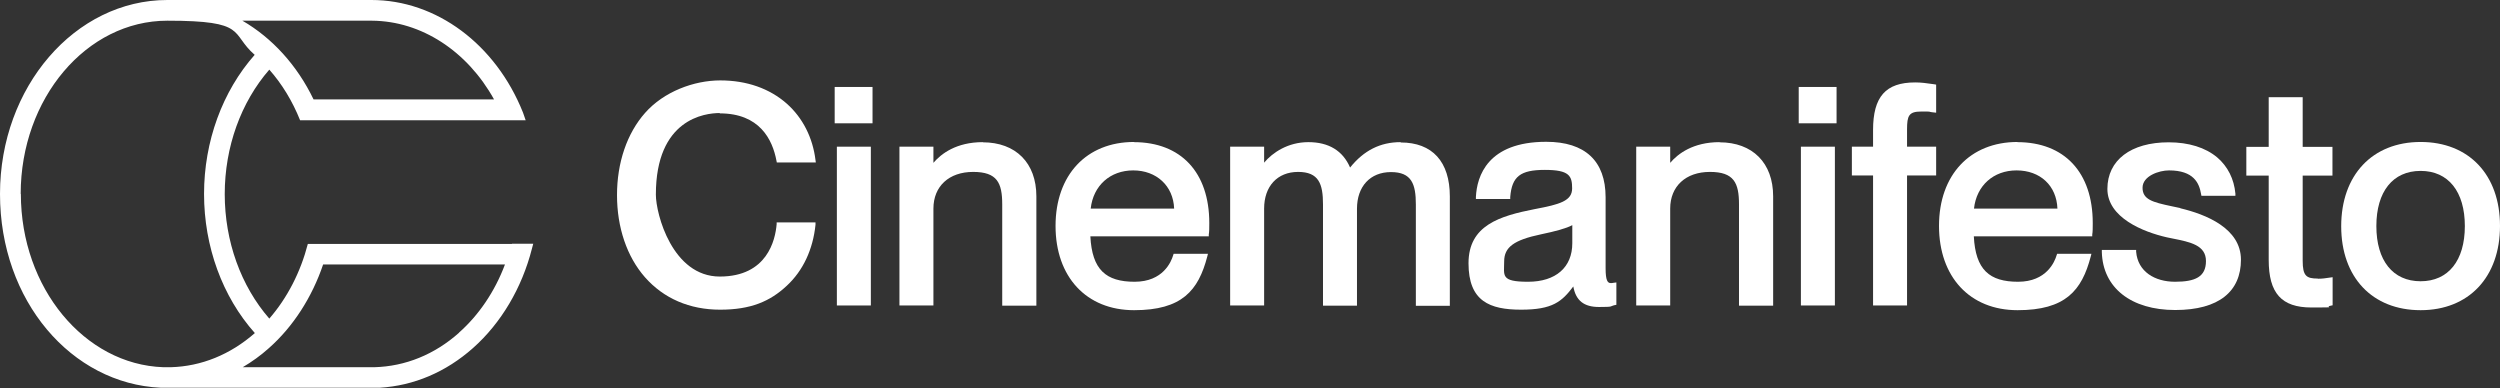
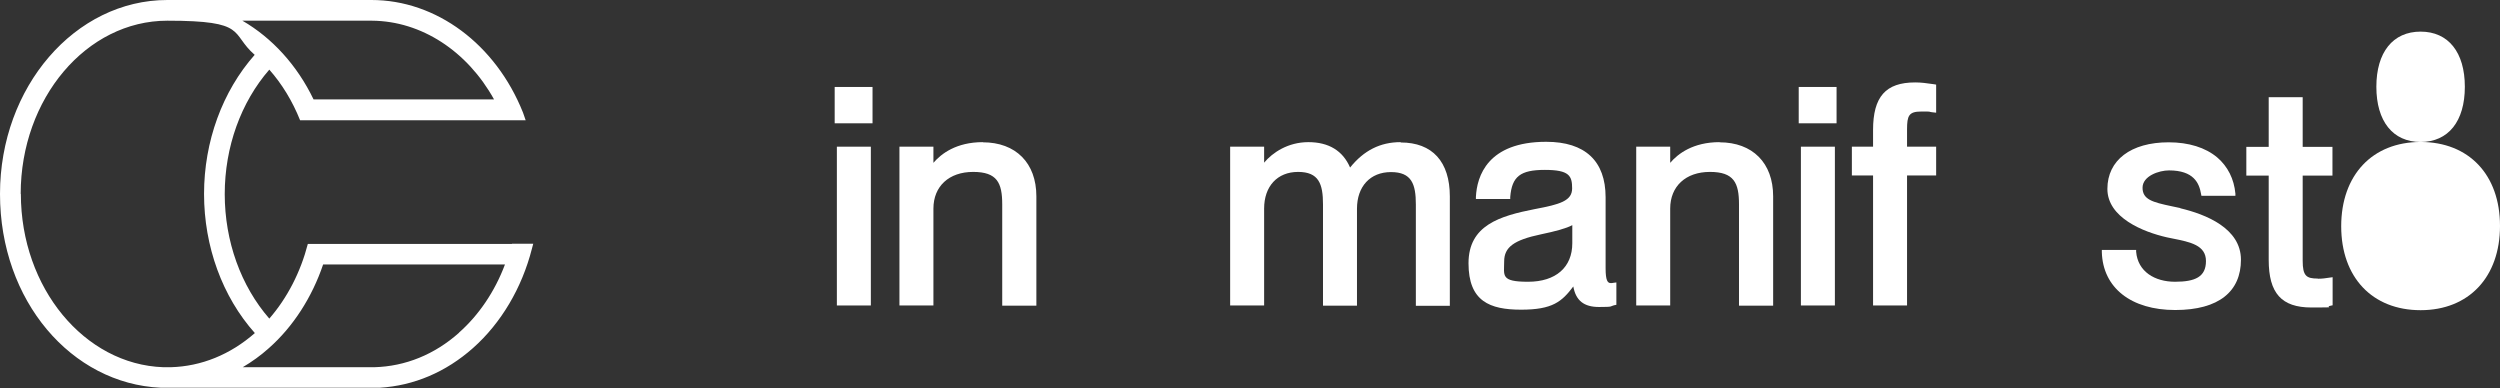
<svg xmlns="http://www.w3.org/2000/svg" viewBox="0 0 1486.2 230.7" version="1.1" id="Layer_1">
  <rect x="0" y="0" width="1486.2" height="230.7" fill="#333333" stroke="none" />
  <defs>
    <style>
      .st0 {
        fill: #fff;
      }
    </style>
  </defs>
  <g>
-     <path d="M427.9,67.4c23.5,0,31.3,15.3,33.7,28.2l.2,1h23.2l-.2-1.4c-1.6-13.3-7.6-25.2-17.1-33.6-10.2-9-23.8-13.8-39.5-13.8s-33.6,6.7-44.7,19.3c-10.8,12.2-16.7,29.6-16.7,48.9s5.9,36.6,16.6,48.8c11.1,12.6,26.5,19.3,44.7,19.3s29.7-4.9,39.7-14.3c9.6-8.9,15.5-21.5,17-36.2v-1.4c.1,0-23.1,0-23.1,0v1.1c-.8,9.4-5.6,31.1-33.8,31.1s-38-37.2-38-48.7c0-45,29.1-48.5,38-48.5Z" class="st0" />
    <rect height="94.4" width="20.2" y="87.2" x="497.5" class="st0" />
    <rect height="21.6" width="22.5" y="51.7" x="496.2" class="st0" />
    <path d="M584.3,84.5c-15.8,0-24.8,6.9-29.4,12.3v-9.6h-20.2v94.4h20.2v-57.6c0-13.3,9.3-21.8,23.6-21.8s17.3,6.5,17.3,19.3v60.2h20.3v-65c0-19.8-12.2-32.1-31.9-32.1Z" class="st0" />
-     <path d="M674.2,84.4c-28.3,0-46.7,19.6-46.7,49.9s18.3,50.1,46.7,50.1,38.2-11.6,43.5-31.9l.4-1.6h-20.4l-.3.9c-1.1,3.7-5.9,15.7-22.9,15.7s-25.3-7.1-26.3-27h70.4v-1.1c.3-1.5.3-4.2.3-6.8,0-30.1-16.8-48.1-44.9-48.1ZM698,124h-49.6c1.5-13.7,11.6-22.7,25.3-22.7s23.8,9.1,24.3,22.7Z" class="st0" />
    <path d="M832.6,84.5c-12,0-21.8,4.9-30,15.1-4.3-10-12.7-15.1-24.8-15.1s-21.3,6.2-26.3,12.2v-9.5h-20.2v94.4h20.2v-57.6c0-13.3,7.9-21.8,20.2-21.8s14.8,7.1,14.8,19.3v60.2h20.2v-57.6c0-13.3,7.9-21.8,20.2-21.8s14.8,7.1,14.8,19.3v60.2h20.2v-65c0-20.7-10.4-32.1-29.2-32.1Z" class="st0" />
    <path d="M957.6,168.3c-1.9,0-3.1-1.5-3.1-8.8v-42.2c0-21.6-12.2-33-35.3-33-34.9,0-41.2,20.5-41.8,32.7v1.3c0,0,20.4,0,20.4,0v-1.2c1-12.2,6-16.1,20.6-16.1s16.2,3.6,16.2,11-7.2,9.5-22.2,12.3c-20.8,4.1-39.4,9.6-39.4,32.2s12.6,27.6,31.3,27.6,24.2-4.8,31-13.8c1.5,8.4,6.3,12.2,15.3,12.2s6.2-.4,9.3-1.1l1-.2v-13.3l-1.5.2c-1,.2-1.4.2-2,.2ZM934.7,133.8v10.8c0,14.3-9.8,22.9-26.3,22.9s-14.2-3.7-14.2-12.1,5.7-12.7,21.9-16.1c8.6-1.8,15-3.5,18.7-5.5Z" class="st0" />
    <path d="M1022.3,84.5c-15.8,0-24.8,6.9-29.4,12.3v-9.6h-20.2v94.4h20.2v-57.6c0-13.3,9.3-21.8,23.6-21.8s17.3,6.5,17.3,19.3v60.2h20.3v-65c0-19.8-12.2-32.1-31.9-32.1Z" class="st0" />
    <rect height="94.4" width="20.2" y="87.2" x="1070.6" class="st0" />
    <rect height="21.6" width="22.5" y="51.7" x="1069.3" class="st0" />
    <path d="M1138.5,49c-17.5,0-25,8.5-25,28.3v9.9h-12.6v17.1h12.6v77.3h20.2v-77.3h17.3v-17.1h-17.3v-10.3c0-8.2,1.1-10.6,8.5-10.6s3.5.1,6.2.4l2.6.3v-16.7l-1.1-.2c-4.8-.7-7.9-1.1-11.3-1.1Z" class="st0" />
-     <path d="M1199.4,84.4c-28.3,0-46.7,19.6-46.7,49.9s18.3,50.1,46.7,50.1,38.2-11.6,43.5-31.9l.4-1.6h-20.4l-.3.9c-1.1,3.7-5.9,15.7-22.9,15.7s-25.3-7.1-26.3-27h70.4v-1.1c.3-1.5.3-4.2.3-6.8,0-30.1-16.8-48.1-44.9-48.1ZM1198.8,101.3c14.1,0,23.8,9.1,24.3,22.7h-49.6c1.5-13.7,11.6-22.7,25.3-22.7Z" class="st0" />
    <path d="M1296.2,123.7c-1.8-.4-3.5-.8-5.2-1.1-11.4-2.4-17.3-4-17.3-11s9.8-10.3,15.7-10.3c14.7,0,18,7.5,19.1,14.1l.2,1h20.2v-1.3c-.8-8.7-4.5-16.1-10.8-21.5-7-5.9-17-9-28.9-9-22.4,0-36.4,10.6-36.4,27.7s21.3,25.6,35.4,28.8c1.1.2,2.3.5,3.4.7,10.6,2.1,19.8,4,19.8,13.4s-6.4,12.3-18.4,12.3-22.1-6-23.1-17.8v-1.1h-20.4v1.3c.6,21.2,17.4,34.4,43.6,34.4s39.1-11.2,39.1-29.9-20.9-27-36.1-30.6Z" class="st0" />
    <path d="M1377.9,165.6c-6.8,0-9-1.5-9-10.6v-50.6h17.7v-17.1h-17.7v-29.5h-20.2v29.5h-13.3v17.1h13.3v50.1c0,19.8,7.6,28.3,25.4,28.3s6.7-.2,11.6-1.1l1-.2v-16.7l-1.5.2c-3.3.5-4.6.7-7.4.7Z" class="st0" />
-     <path d="M1439,84.4c-28.7,0-47.2,19.7-47.2,50.1s18.5,49.9,47.2,49.9,47.2-19.7,47.2-50.1-18.5-49.9-47.2-49.9ZM1439,167.2c-16.5,0-26.3-12.3-26.3-32.8s9.8-32.8,26.3-32.8,26.3,12.3,26.3,32.8-9.8,32.8-26.3,32.8Z" class="st0" />
+     <path d="M1439,84.4c-28.7,0-47.2,19.7-47.2,50.1s18.5,49.9,47.2,49.9,47.2-19.7,47.2-50.1-18.5-49.9-47.2-49.9Zc-16.5,0-26.3-12.3-26.3-32.8s9.8-32.8,26.3-32.8,26.3,12.3,26.3,32.8-9.8,32.8-26.3,32.8Z" class="st0" />
  </g>
  <path d="M304.3,145h-.1s0,0,0,0h-121.1c0-.1,0,0,0,0h-.1c-4.3,16.7-12.2,32.1-22.9,44.4-16.9-19.4-26.5-46-26.5-74s9.6-54.6,26.5-74c7.5,8.5,13.7,18.6,18.3,30.1h0s0,0,0,0h121.2c0,0,0,0,0,0h0s.1,0,.1,0h12.8l-1.6-4.6C294.7,26.3,259.4,0,220.8,0h0S99.5,0,99.5,0C44.6,0,0,51.7,0,115.3s42.5,112.8,95.5,115.2h0c0,0,1.3,0,1.3,0,.9,0,1.8,0,2.7,0s1.3,0,2,0h119.3c.7,0,1.3,0,2,0h3c20.2-1.2,39.3-9.3,55.4-23.6,16.7-14.8,29.1-35.8,35-59l.8-3h-12.6ZM221.1,12.3c29.4.2,56.7,18.1,72.6,46.8h-107.3c-9.8-20.4-24.7-36.6-42.3-46.8h77.1ZM12.3,115.3C12.3,58.5,51.4,12.3,99.5,12.3s37.1,7.4,51.9,20.3c-19.2,21.7-30.1,51.5-30.1,82.7s10.9,61.1,30.2,82.7c-14.6,12.8-31.8,19.8-50,20.3h-4.4c-46.9-1.6-84.7-47.2-84.7-103ZM272.9,197.8c-14.6,13-32,20-50.3,20.5h-78.3c5.4-3.2,10.6-6.9,15.5-11.3,14.5-12.8,25.7-30.3,32.3-49.8h108.1c-6,16-15.5,30.1-27.4,40.6Z" class="st0" />
</svg>